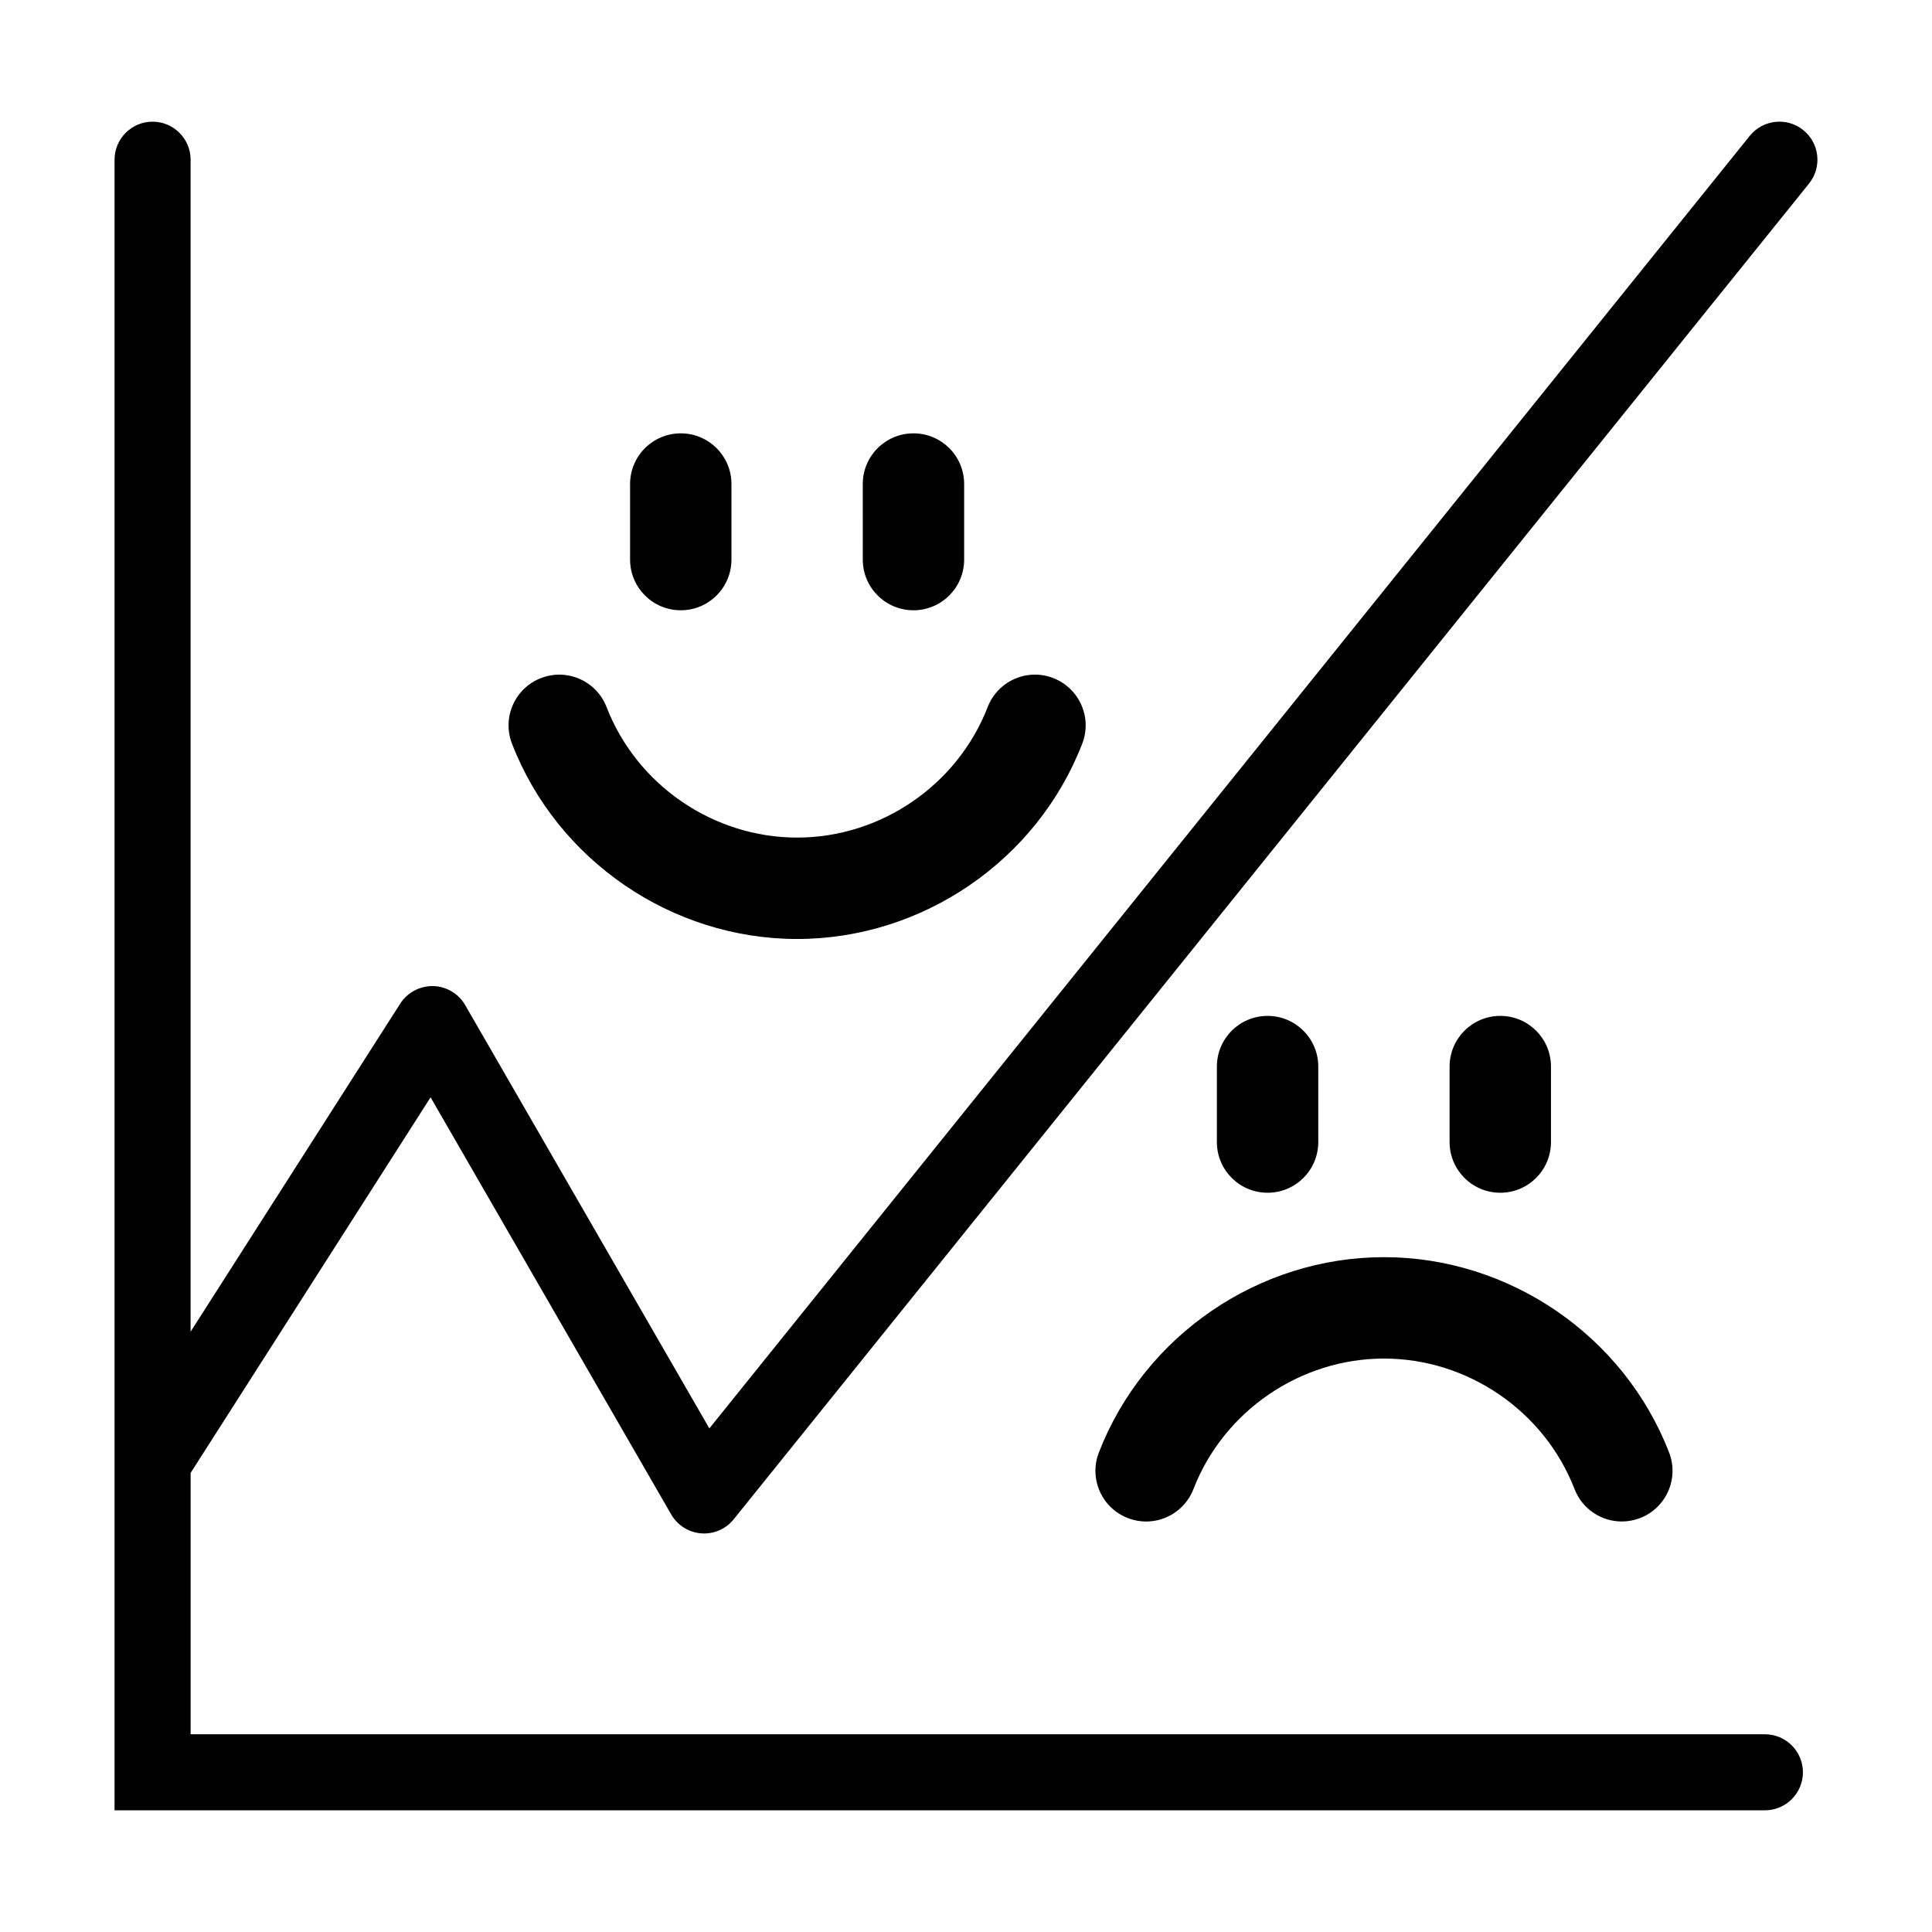
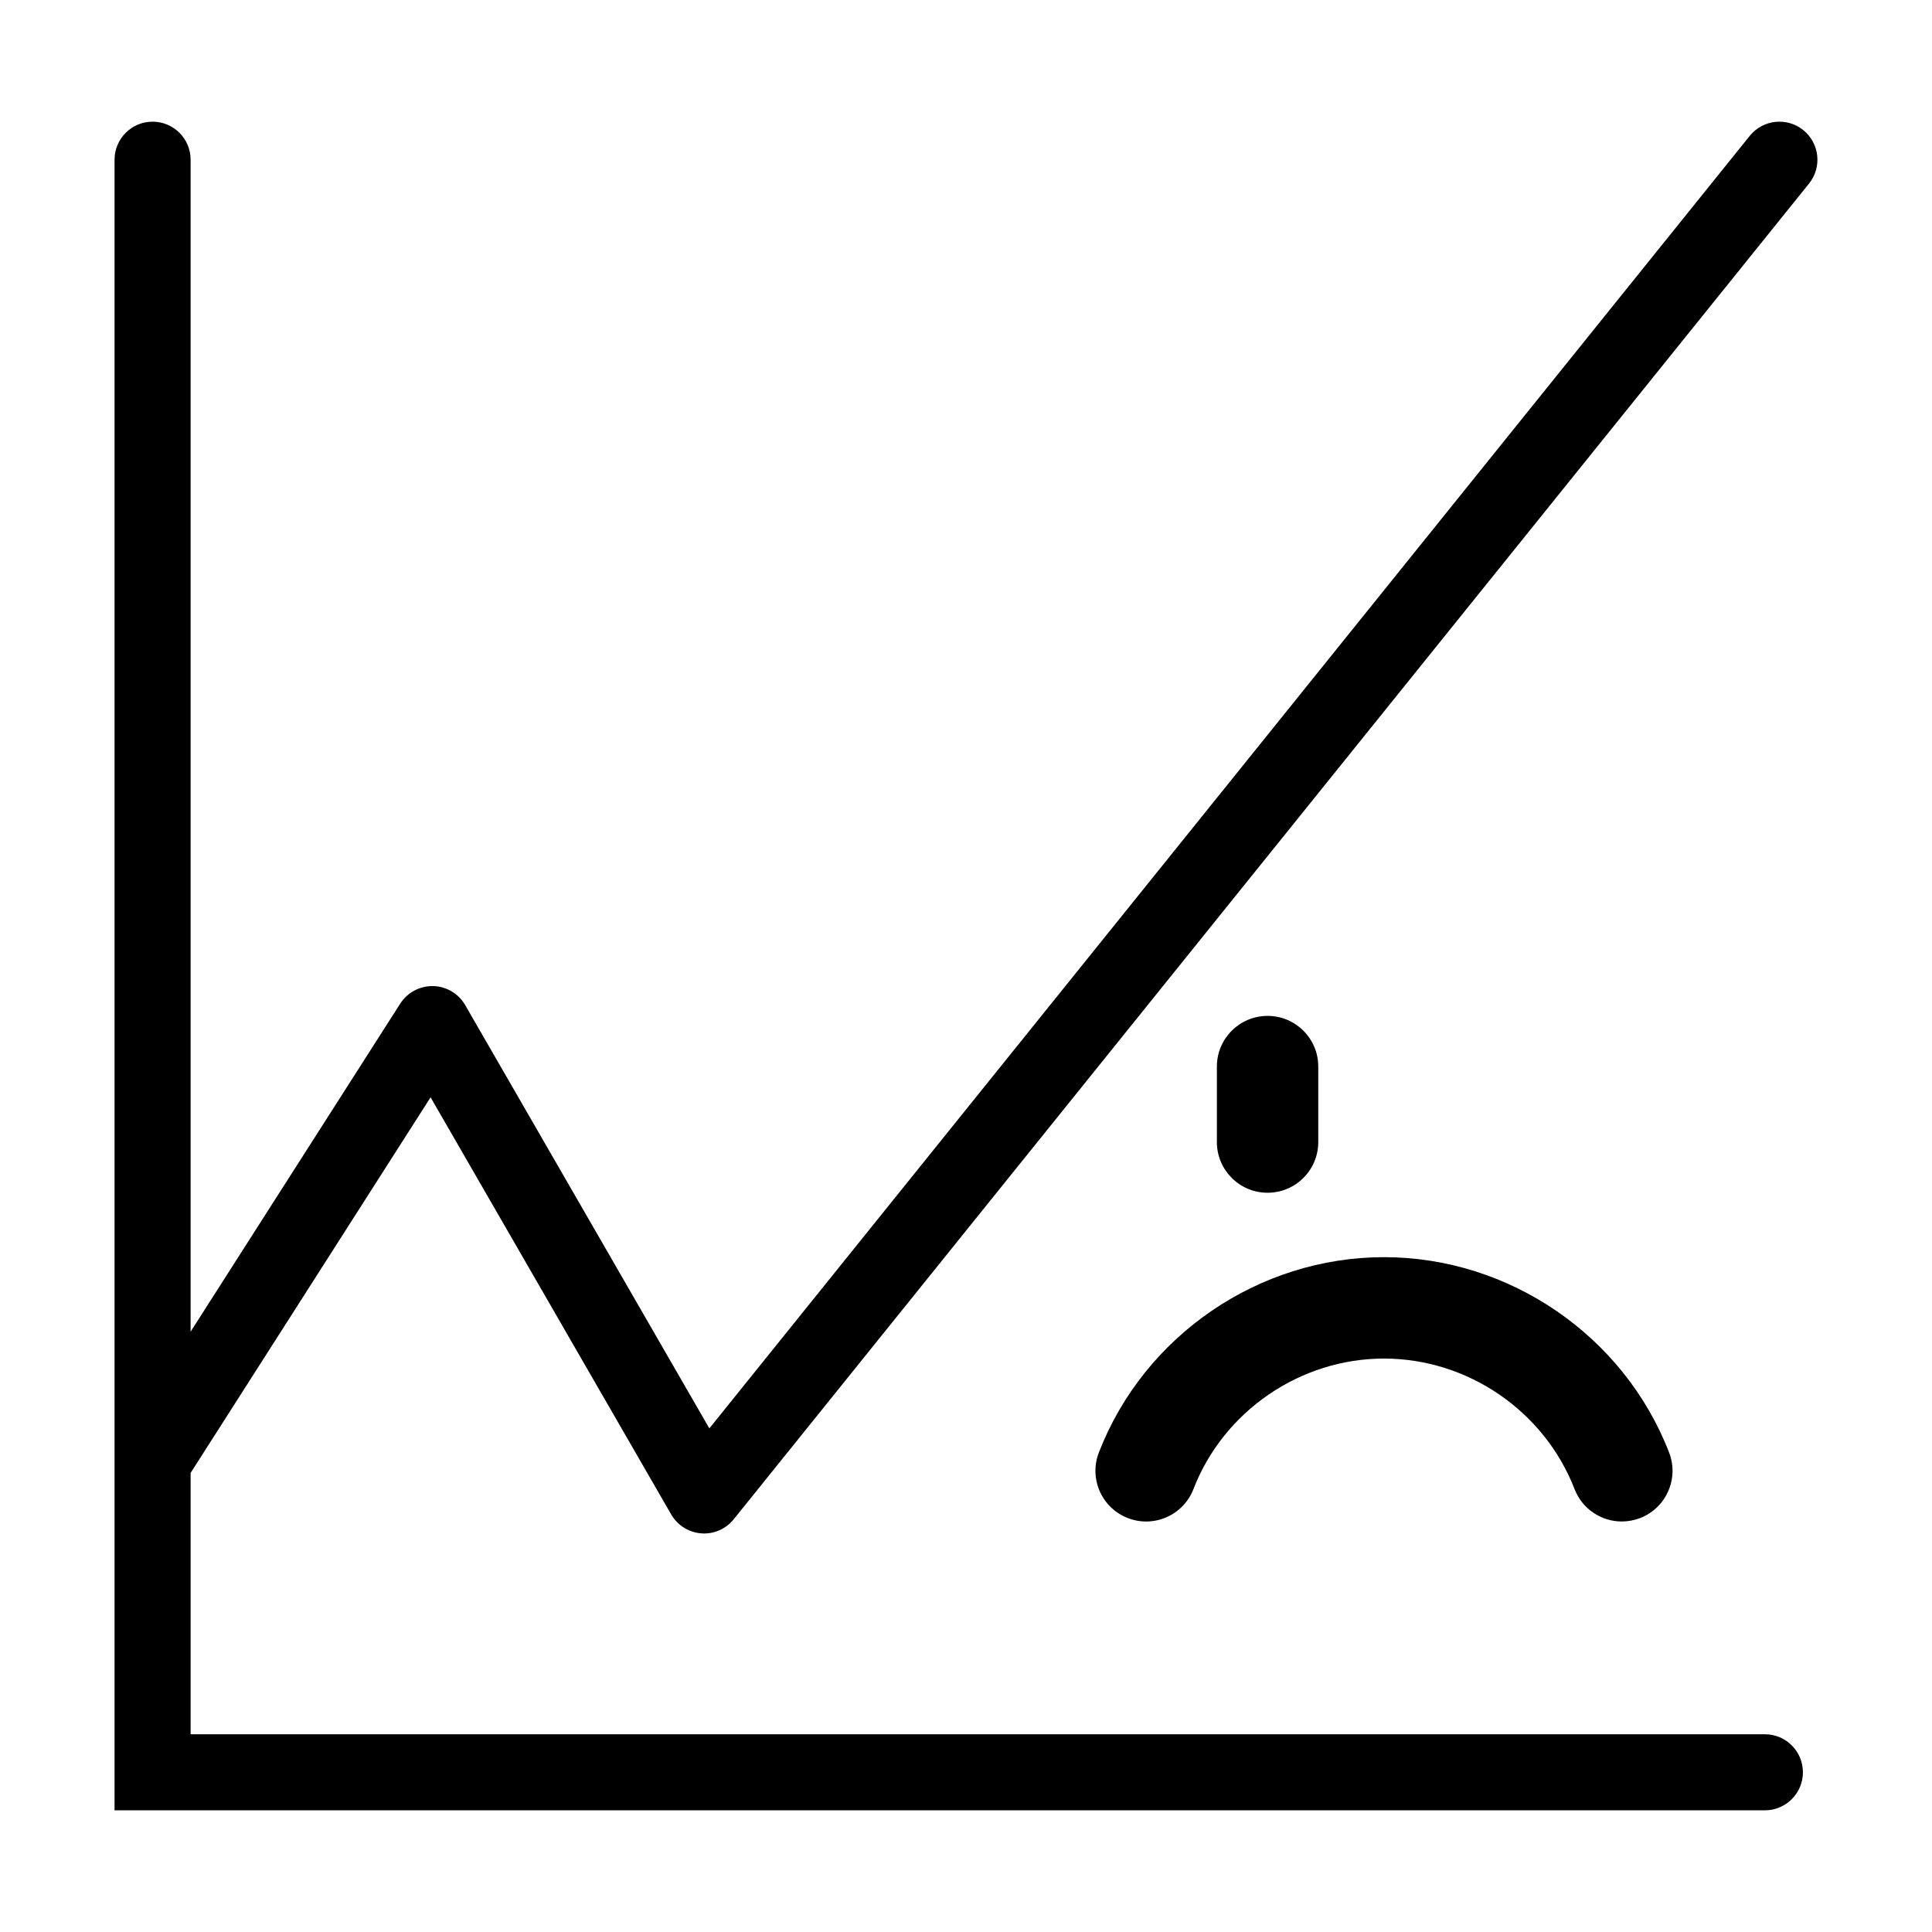
<svg xmlns="http://www.w3.org/2000/svg" fill="#000000" width="800px" height="800px" version="1.1" viewBox="144 144 512 512">
  <g>
    <path d="m258.11 434.8 63.766 110.55c1.664 2.871 4.637 4.754 7.945 5.004 0.27 0.016 0.52 0.035 0.773 0.035 3.039 0 5.93-1.379 7.844-3.762l284.97-353.98c3.492-4.332 2.805-10.68-1.527-14.176-4.332-3.492-10.68-2.805-14.176 1.527l-275.72 342.54-64.707-112.18c-1.762-3.055-4.988-4.953-8.496-5.039-3.527-0.051-6.816 1.68-8.715 4.652l-55.555 86.941v-310.59c0-5.559-4.516-10.078-10.078-10.078-5.559 0-10.078 4.516-10.078 10.078v437.43h437.36c5.559 0 10.078-4.516 10.078-10.078 0-5.559-4.516-10.078-10.078-10.078l-417.2 0.004v-69.258z" />
-     <path d="m355.24 392.84c-33.199 0-63.582-20.809-75.555-51.758-2.688-6.918 0.754-14.695 7.676-17.383 6.918-2.672 14.695 0.754 17.383 7.676 8.012 20.691 28.312 34.594 50.5 34.594 22.184 0 42.488-13.906 50.5-34.594 2.688-6.918 10.461-10.363 17.383-7.676 6.918 2.688 10.363 10.461 7.676 17.383-11.98 30.969-42.344 51.758-75.562 51.758z" />
-     <path d="m324.41 305.73c-7.422 0-13.434-6.012-13.434-13.434v-20.02c0-7.422 6.012-13.434 13.434-13.434s13.434 6.012 13.434 13.434v20c0 7.441-6.012 13.453-13.434 13.453z" />
-     <path d="m386.08 305.73c-7.422 0-13.434-6.012-13.434-13.434l-0.004-20.02c0-7.422 6.012-13.434 13.434-13.434s13.434 6.012 13.434 13.434v20c0.004 7.441-6.008 13.453-13.43 13.453z" />
    <path d="m573.8 547.21c-5.391 0-10.461-3.258-12.527-8.582-8.012-20.691-28.312-34.594-50.5-34.594-22.184 0-42.488 13.906-50.5 34.594-2.688 6.918-10.461 10.363-17.383 7.676-6.918-2.672-10.363-10.461-7.676-17.383 11.992-30.969 42.355-51.758 75.555-51.758s63.582 20.809 75.555 51.758c2.688 6.918-0.754 14.695-7.676 17.383-1.605 0.605-3.238 0.906-4.848 0.906z" />
    <path d="m479.92 460.09c-7.422 0-13.434-6.012-13.434-13.434v-20c0-7.422 6.012-13.434 13.434-13.434s13.434 6.012 13.434 13.434v20c0.004 7.422-6.008 13.434-13.434 13.434z" />
-     <path d="m541.59 460.09c-7.422 0-13.434-6.012-13.434-13.434v-20c0-7.422 6.012-13.434 13.434-13.434 7.422 0 13.434 6.012 13.434 13.434v20c0 7.422-6.012 13.434-13.434 13.434z" />
  </g>
</svg>